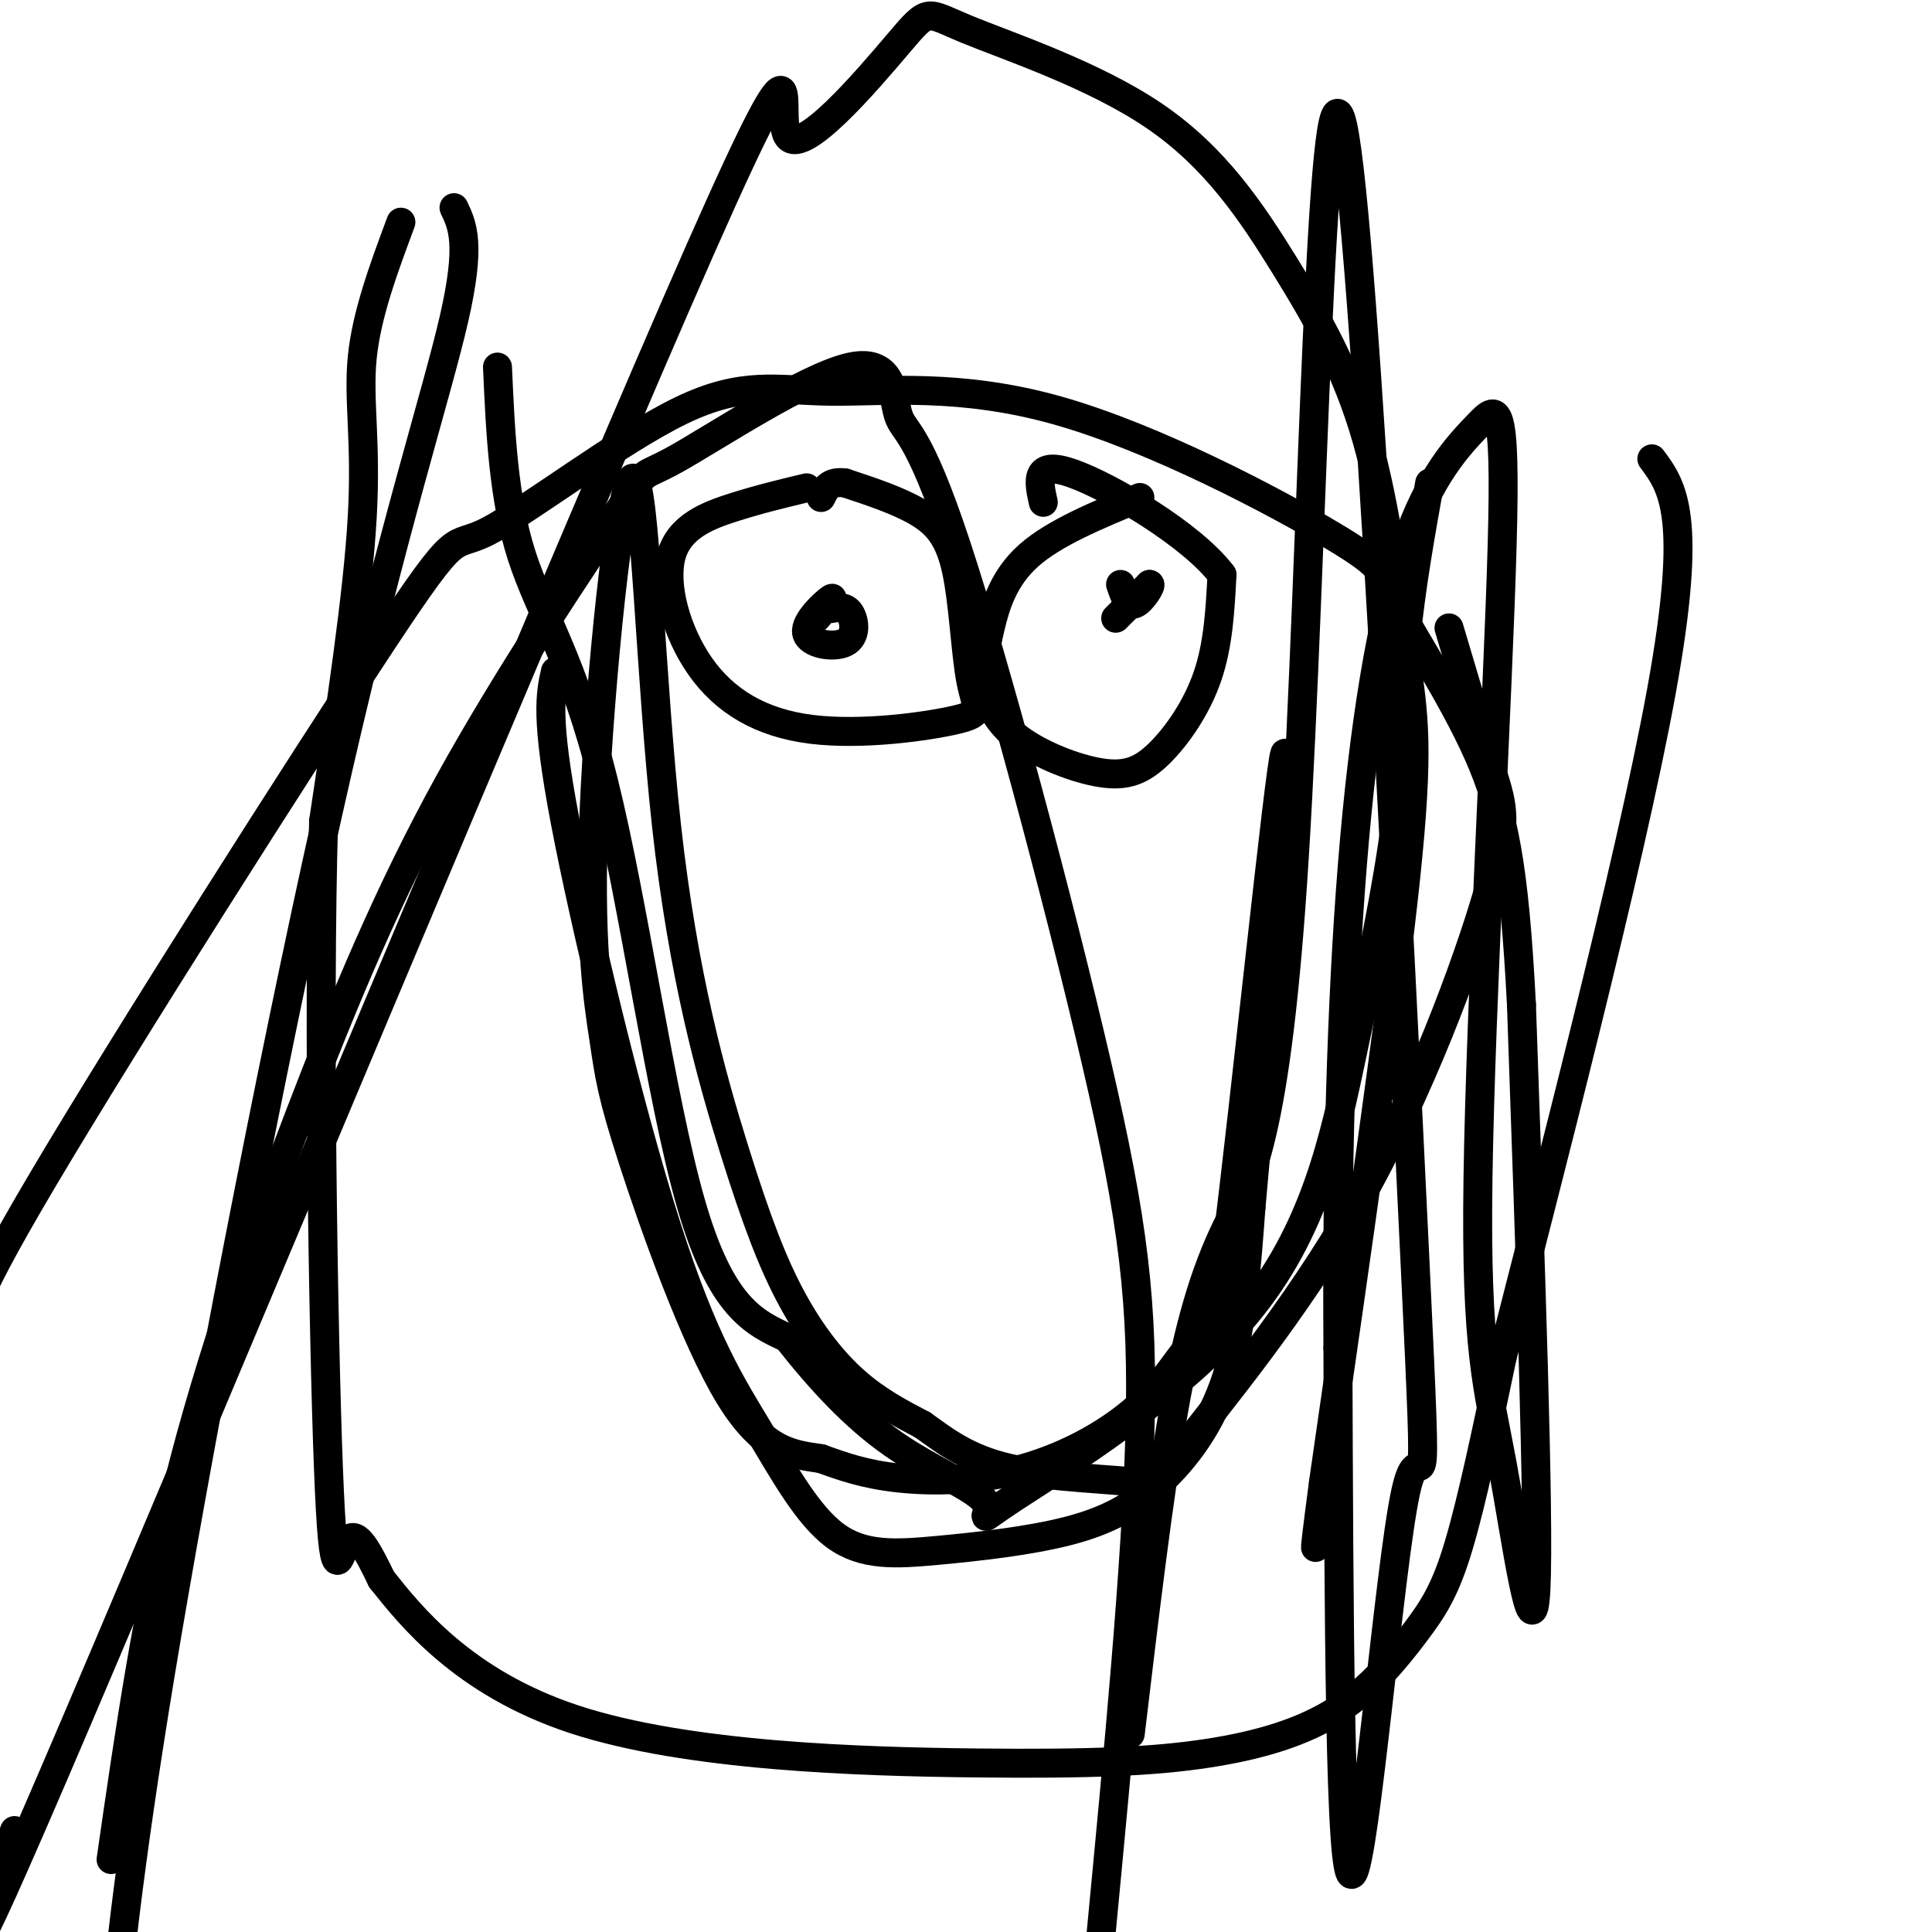
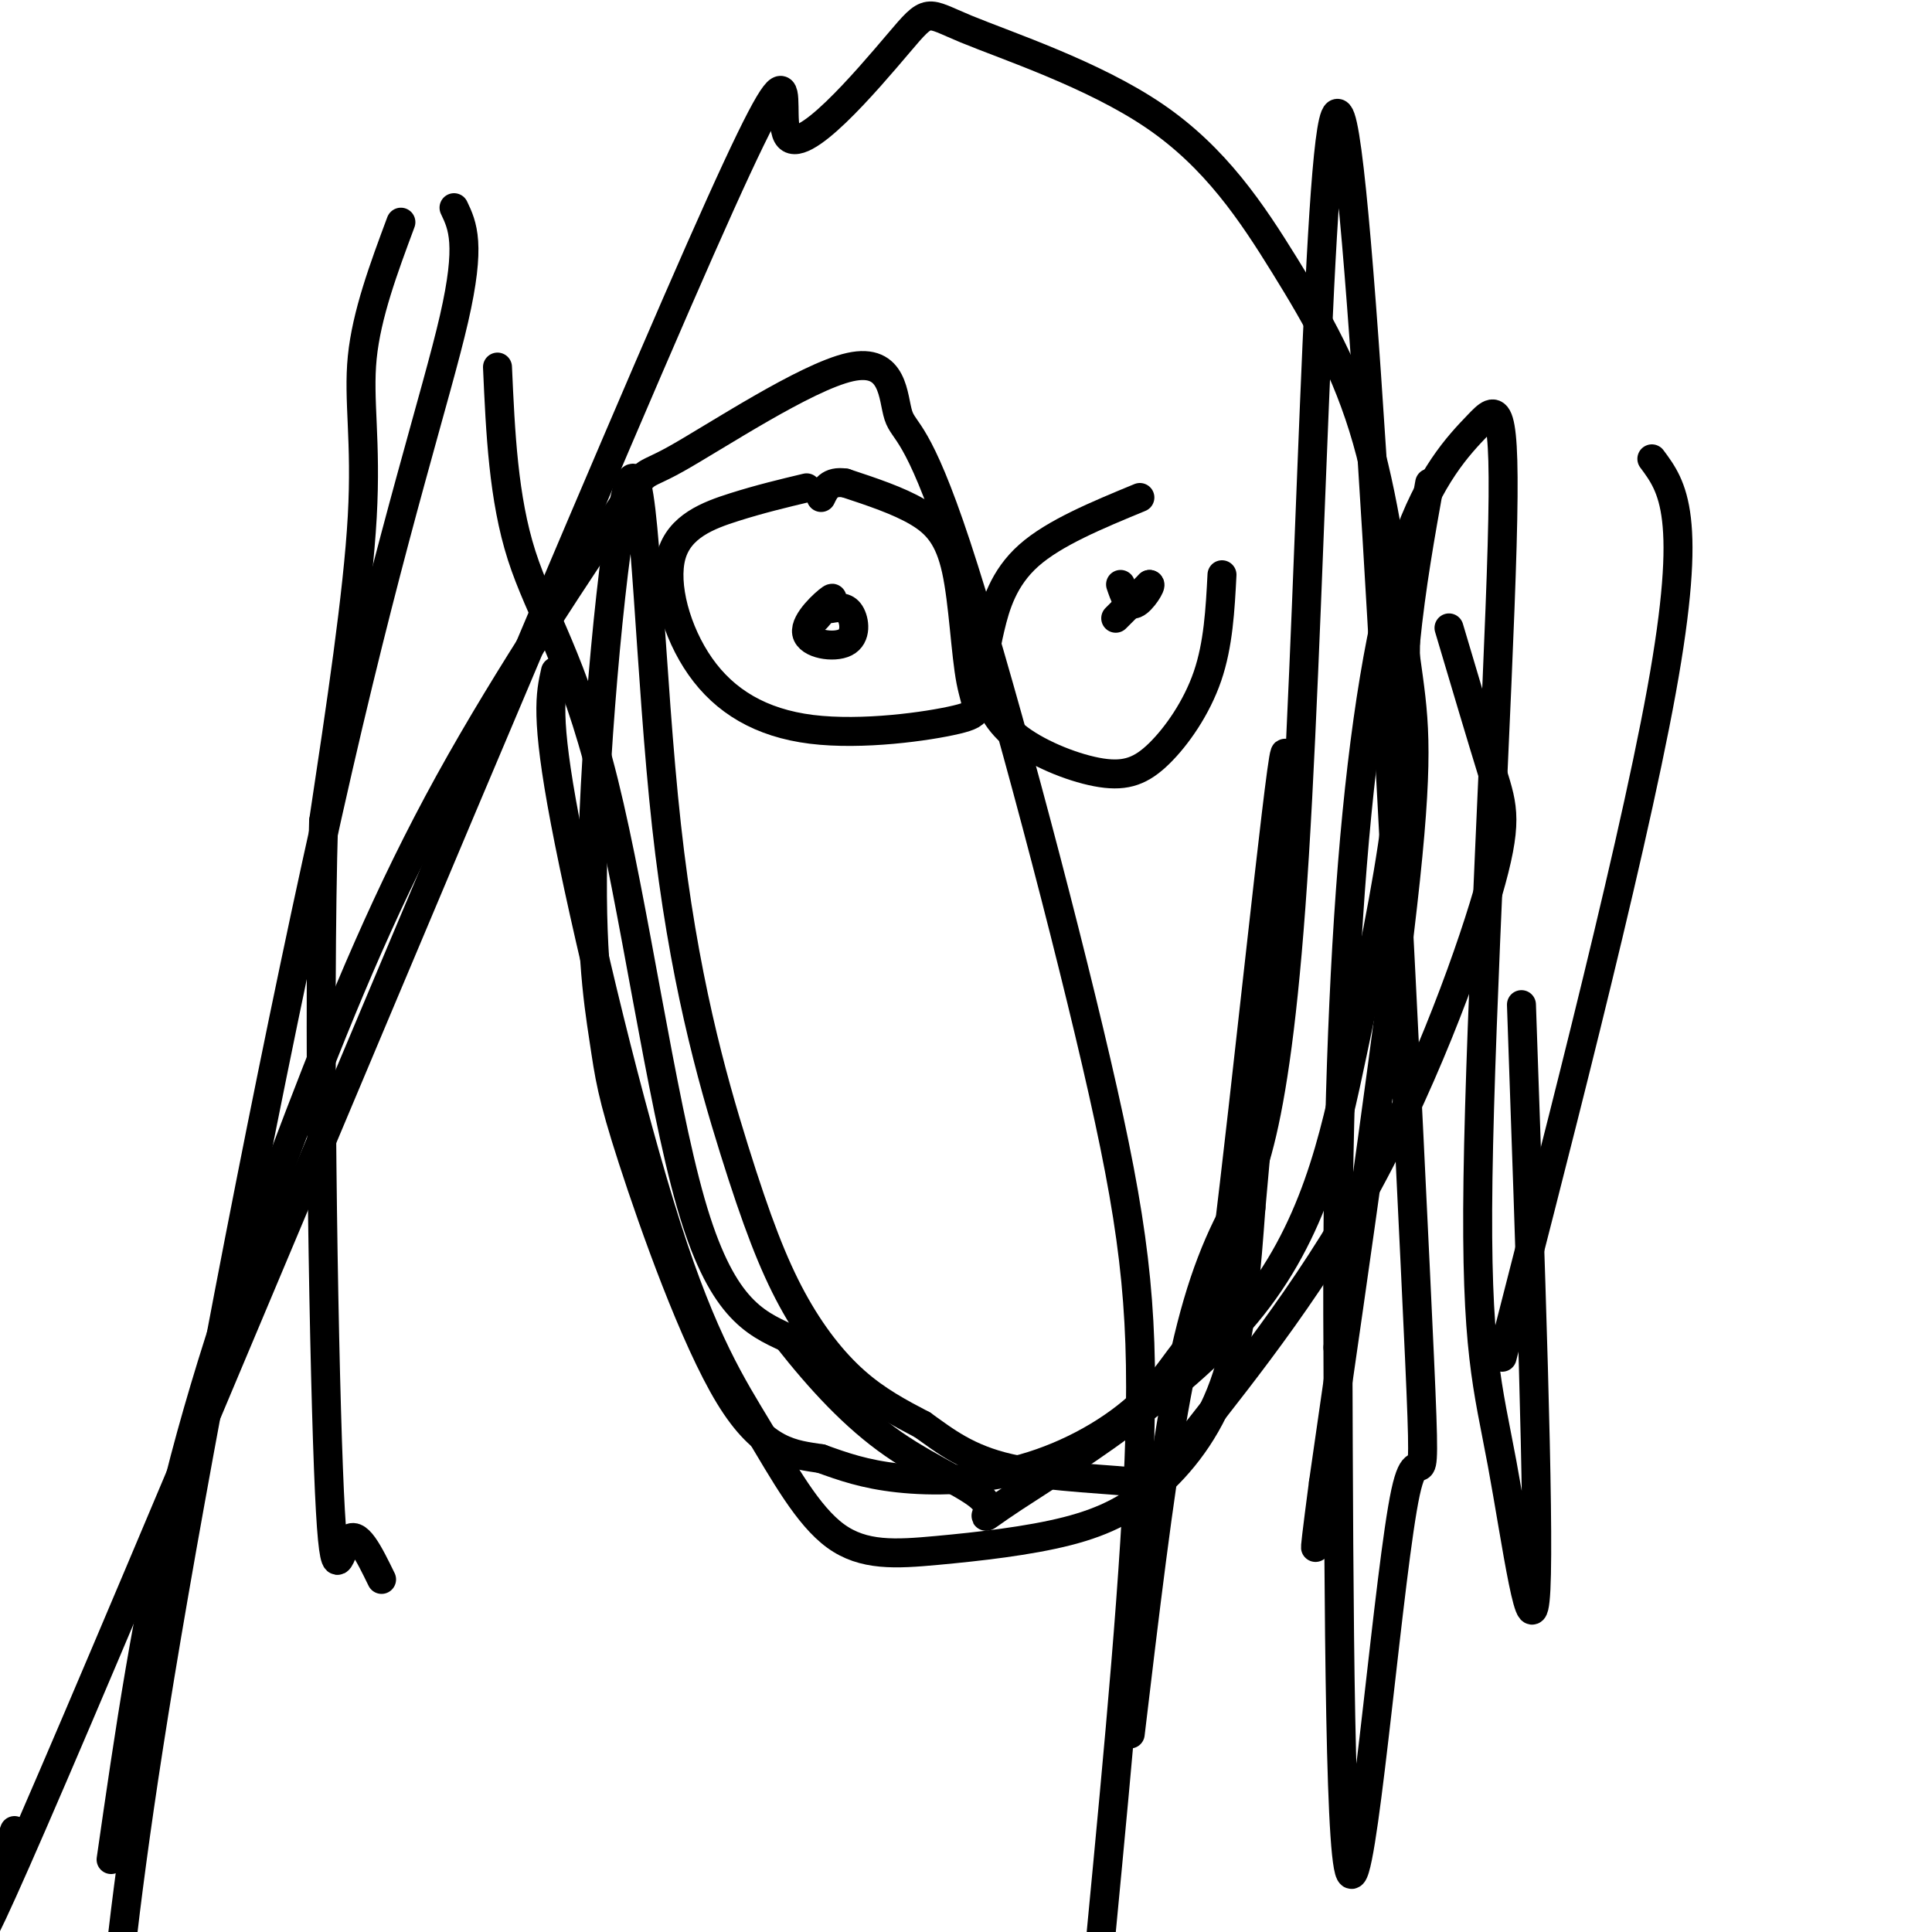
<svg xmlns="http://www.w3.org/2000/svg" viewBox="0 0 400 400" version="1.1">
  <g fill="none" stroke="#000000" stroke-width="6" stroke-linecap="round" stroke-linejoin="round">
    <path d="M83,46c-3.556,9.556 -7.111,19.111 -8,28c-0.889,8.889 0.889,17.111 0,33c-0.889,15.889 -4.444,39.444 -8,63" />
    <path d="M67,170c-1.167,39.262 -0.083,105.917 1,134c1.083,28.083 2.167,17.595 4,15c1.833,-2.595 4.417,2.702 7,8" />
-     <path d="M79,327c5.785,7.251 16.747,21.378 40,29c23.253,7.622 58.796,8.737 83,9c24.204,0.263 37.068,-0.327 48,-2c10.932,-1.673 19.930,-4.428 27,-9c7.070,-4.572 12.211,-10.962 16,-16c3.789,-5.038 6.225,-8.725 9,-18c2.775,-9.275 5.887,-24.137 9,-39" />
    <path d="M311,281c8.822,-34.600 26.378,-101.600 33,-138c6.622,-36.400 2.311,-42.200 -2,-48" />
    <path d="M103,76c0.607,13.589 1.214,27.179 5,39c3.786,11.821 10.750,21.875 17,47c6.250,25.125 11.786,65.321 18,87c6.214,21.679 13.107,24.839 20,28" />
    <path d="M163,277c6.835,8.685 13.924,16.398 22,22c8.076,5.602 17.141,9.094 19,12c1.859,2.906 -3.488,5.226 6,-1c9.488,-6.226 33.811,-20.999 48,-38c14.189,-17.001 18.243,-36.231 22,-54c3.757,-17.769 7.216,-34.077 9,-48c1.784,-13.923 1.892,-25.462 2,-37" />
    <path d="M291,133c1.167,-11.667 3.083,-22.333 5,-33" />
    <path d="M236,103c-8.871,3.664 -17.741,7.327 -23,12c-5.259,4.673 -6.905,10.355 -8,15c-1.095,4.645 -1.639,8.252 -1,12c0.639,3.748 2.461,7.637 7,11c4.539,3.363 11.794,6.200 17,7c5.206,0.800 8.363,-0.439 12,-4c3.637,-3.561 7.753,-9.446 10,-16c2.247,-6.554 2.623,-13.777 3,-21" />
-     <path d="M253,119c-6.156,-8.200 -23.044,-18.200 -31,-21c-7.956,-2.800 -6.978,1.600 -6,6" />
    <path d="M231,128c0.000,0.000 7.000,-7.000 7,-7" />
    <path d="M238,121c0.556,-0.022 -1.556,3.422 -3,4c-1.444,0.578 -2.222,-1.711 -3,-4" />
    <path d="M167,101c-4.809,1.148 -9.618,2.295 -15,4c-5.382,1.705 -11.336,3.967 -13,10c-1.664,6.033 0.963,15.835 6,23c5.037,7.165 12.484,11.692 23,13c10.516,1.308 24.102,-0.603 30,-2c5.898,-1.397 4.107,-2.282 3,-8c-1.107,-5.718 -1.529,-16.270 -3,-23c-1.471,-6.730 -3.992,-9.637 -8,-12c-4.008,-2.363 -9.504,-4.181 -15,-6" />
    <path d="M175,100c-3.333,-0.500 -4.167,1.250 -5,3" />
    <path d="M172,126c1.517,-0.255 3.033,-0.510 4,1c0.967,1.510 1.383,4.786 -1,6c-2.383,1.214 -7.565,0.365 -8,-2c-0.435,-2.365 3.876,-6.247 5,-7c1.124,-0.753 -0.938,1.624 -3,4" />
    <path d="M94,43c1.780,3.744 3.560,7.488 0,23c-3.560,15.512 -12.458,42.792 -24,93c-11.542,50.208 -25.726,123.345 -34,171c-8.274,47.655 -10.637,69.827 -13,92" />
    <path d="M23,385c3.748,-26.010 7.497,-52.019 14,-78c6.503,-25.981 15.761,-51.932 25,-76c9.239,-24.068 18.460,-46.251 31,-69c12.540,-22.749 28.398,-46.063 35,-56c6.602,-9.937 3.947,-6.496 12,-11c8.053,-4.504 26.812,-16.955 36,-19c9.188,-2.045 8.805,6.314 10,10c1.195,3.686 3.970,2.699 12,27c8.030,24.301 21.316,73.889 29,107c7.684,33.111 9.767,49.746 9,77c-0.767,27.254 -4.383,65.127 -8,103" />
    <path d="M234,359c2.934,-24.621 5.868,-49.241 9,-67c3.132,-17.759 6.463,-28.655 11,-38c4.537,-9.345 10.281,-17.138 14,-77c3.719,-59.862 5.414,-171.792 10,-151c4.586,20.792 12.064,174.305 15,236c2.936,61.695 1.329,31.572 -2,47c-3.329,15.428 -8.380,76.408 -11,79c-2.620,2.592 -2.810,-53.204 -3,-109" />
    <path d="M277,279c-0.237,-35.883 0.671,-71.092 3,-100c2.329,-28.908 6.079,-51.516 11,-66c4.921,-14.484 11.014,-20.846 15,-25c3.986,-4.154 5.867,-6.102 5,25c-0.867,31.102 -4.480,95.254 -5,131c-0.520,35.746 2.052,43.085 5,59c2.948,15.915 6.271,40.404 7,26c0.729,-14.404 -1.135,-67.702 -3,-121" />
-     <path d="M315,208c-1.482,-28.733 -3.688,-40.067 -9,-52c-5.312,-11.933 -13.730,-24.467 -17,-31c-3.270,-6.533 -1.392,-7.067 -13,-14c-11.608,-6.933 -36.700,-20.265 -57,-26c-20.300,-5.735 -35.806,-3.872 -47,-4c-11.194,-0.128 -18.074,-2.247 -31,4c-12.926,6.247 -31.898,20.860 -40,25c-8.102,4.140 -5.335,-2.193 -22,23c-16.665,25.193 -52.761,81.912 -70,111c-17.239,29.088 -15.619,30.544 -14,32" />
    <path d="M3,379c-8.026,22.540 -16.052,45.080 13,-23c29.052,-68.080 95.183,-226.780 124,-293c28.817,-66.220 20.320,-39.958 23,-35c2.680,4.958 16.536,-11.386 23,-19c6.464,-7.614 5.537,-6.496 14,-3c8.463,3.496 26.315,9.370 39,18c12.685,8.630 20.203,20.017 27,31c6.797,10.983 12.873,21.562 17,36c4.127,14.438 6.303,32.733 8,45c1.697,12.267 2.913,18.505 0,46c-2.913,27.495 -9.957,76.248 -17,125" />
    <path d="M274,307c-2.833,21.500 -1.417,12.750 0,4" />
    <path d="M115,139c-1.054,4.693 -2.108,9.386 2,31c4.108,21.614 13.378,60.150 21,84c7.622,23.850 13.595,33.012 19,42c5.405,8.988 10.242,17.800 16,22c5.758,4.200 12.438,3.788 21,3c8.562,-0.788 19.006,-1.954 27,-4c7.994,-2.046 13.537,-4.974 19,-10c5.463,-5.026 10.847,-12.150 14,-22c3.153,-9.850 4.077,-22.425 5,-35" />
    <path d="M259,250c3.015,-32.607 8.054,-96.625 7,-94c-1.054,2.625 -8.201,71.894 -12,102c-3.799,30.106 -4.250,21.051 -6,20c-1.750,-1.051 -4.799,5.904 -11,12c-6.201,6.096 -15.554,11.334 -25,14c-9.446,2.666 -18.985,2.762 -26,2c-7.015,-0.762 -11.508,-2.381 -16,-4" />
    <path d="M170,302c-5.646,-0.889 -11.760,-1.113 -19,-13c-7.240,-11.887 -15.607,-35.439 -20,-49c-4.393,-13.561 -4.812,-17.131 -6,-25c-1.188,-7.869 -3.146,-20.038 -2,-47c1.146,-26.962 5.395,-68.717 8,-69c2.605,-0.283 3.565,40.908 7,72c3.435,31.092 9.343,52.087 14,67c4.657,14.913 8.061,23.746 12,31c3.939,7.254 8.411,12.930 13,17c4.589,4.070 9.294,6.535 14,9" />
    <path d="M191,295c4.624,3.288 9.185,7.009 18,9c8.815,1.991 21.885,2.252 27,3c5.115,0.748 2.277,1.982 9,-7c6.723,-8.982 23.008,-28.181 36,-51c12.992,-22.819 22.690,-49.259 27,-64c4.310,-14.741 3.231,-17.783 1,-25c-2.231,-7.217 -5.616,-18.608 -9,-30" />
  </g>
</svg>